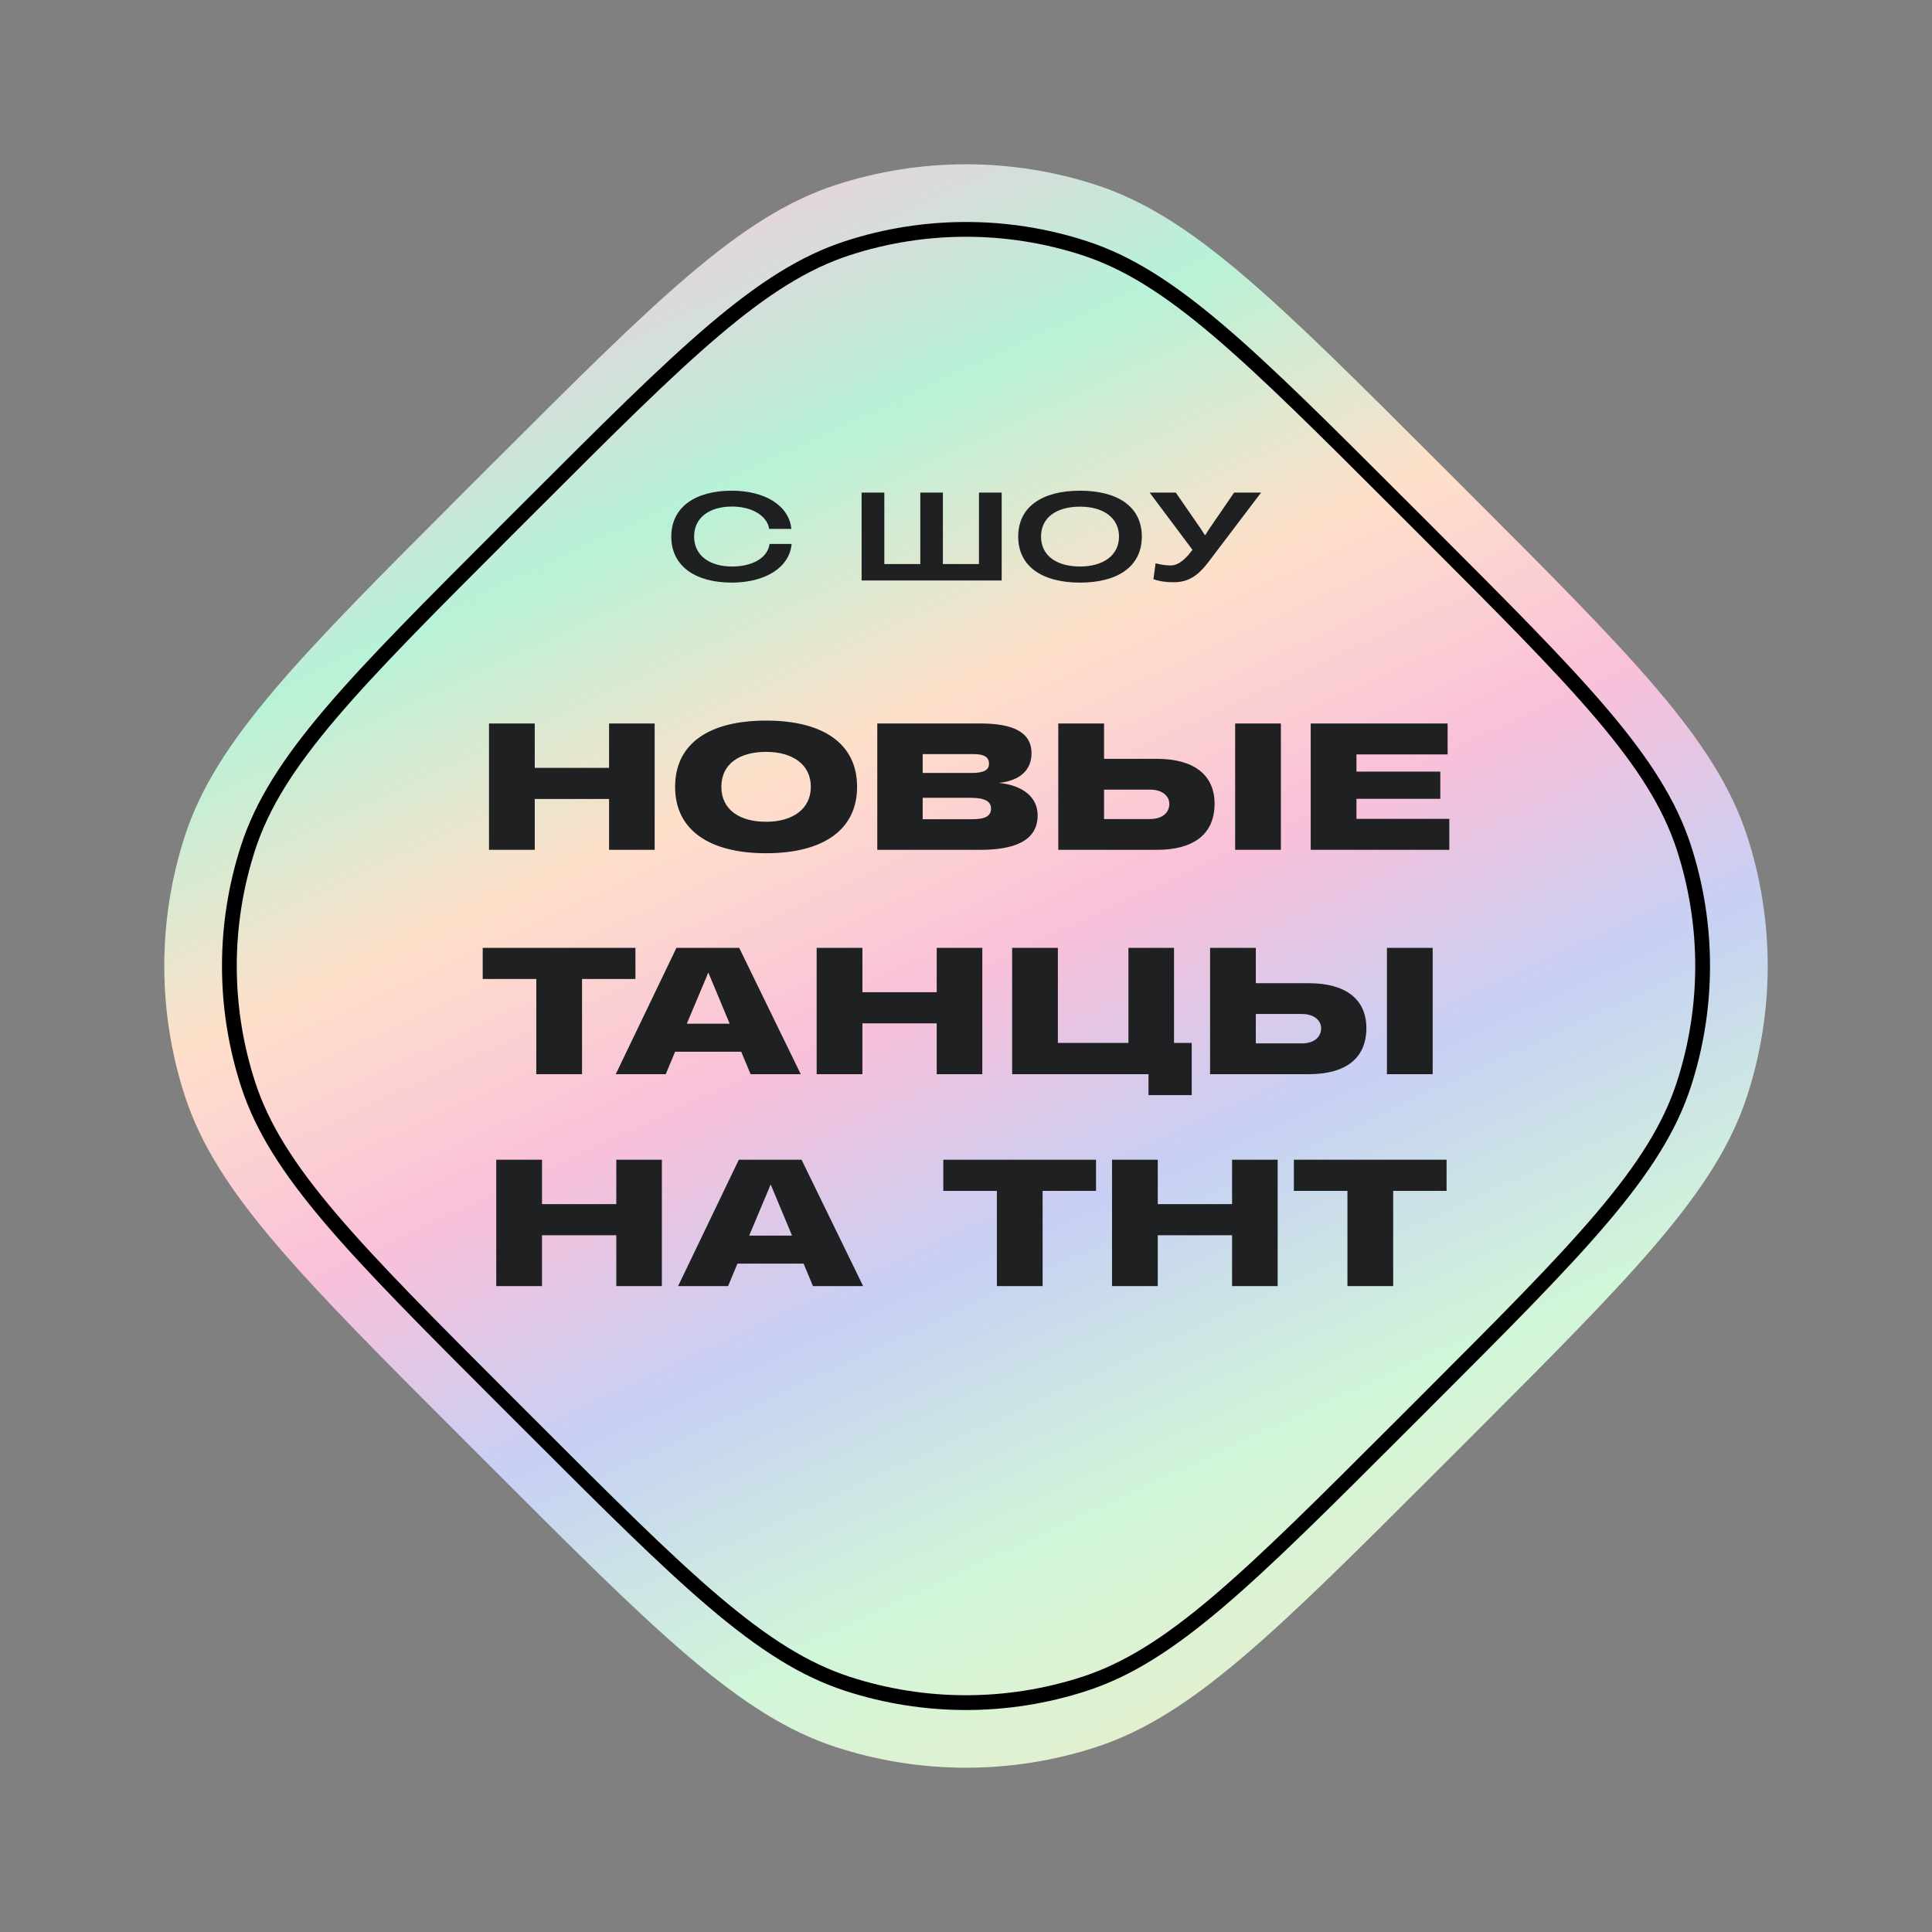
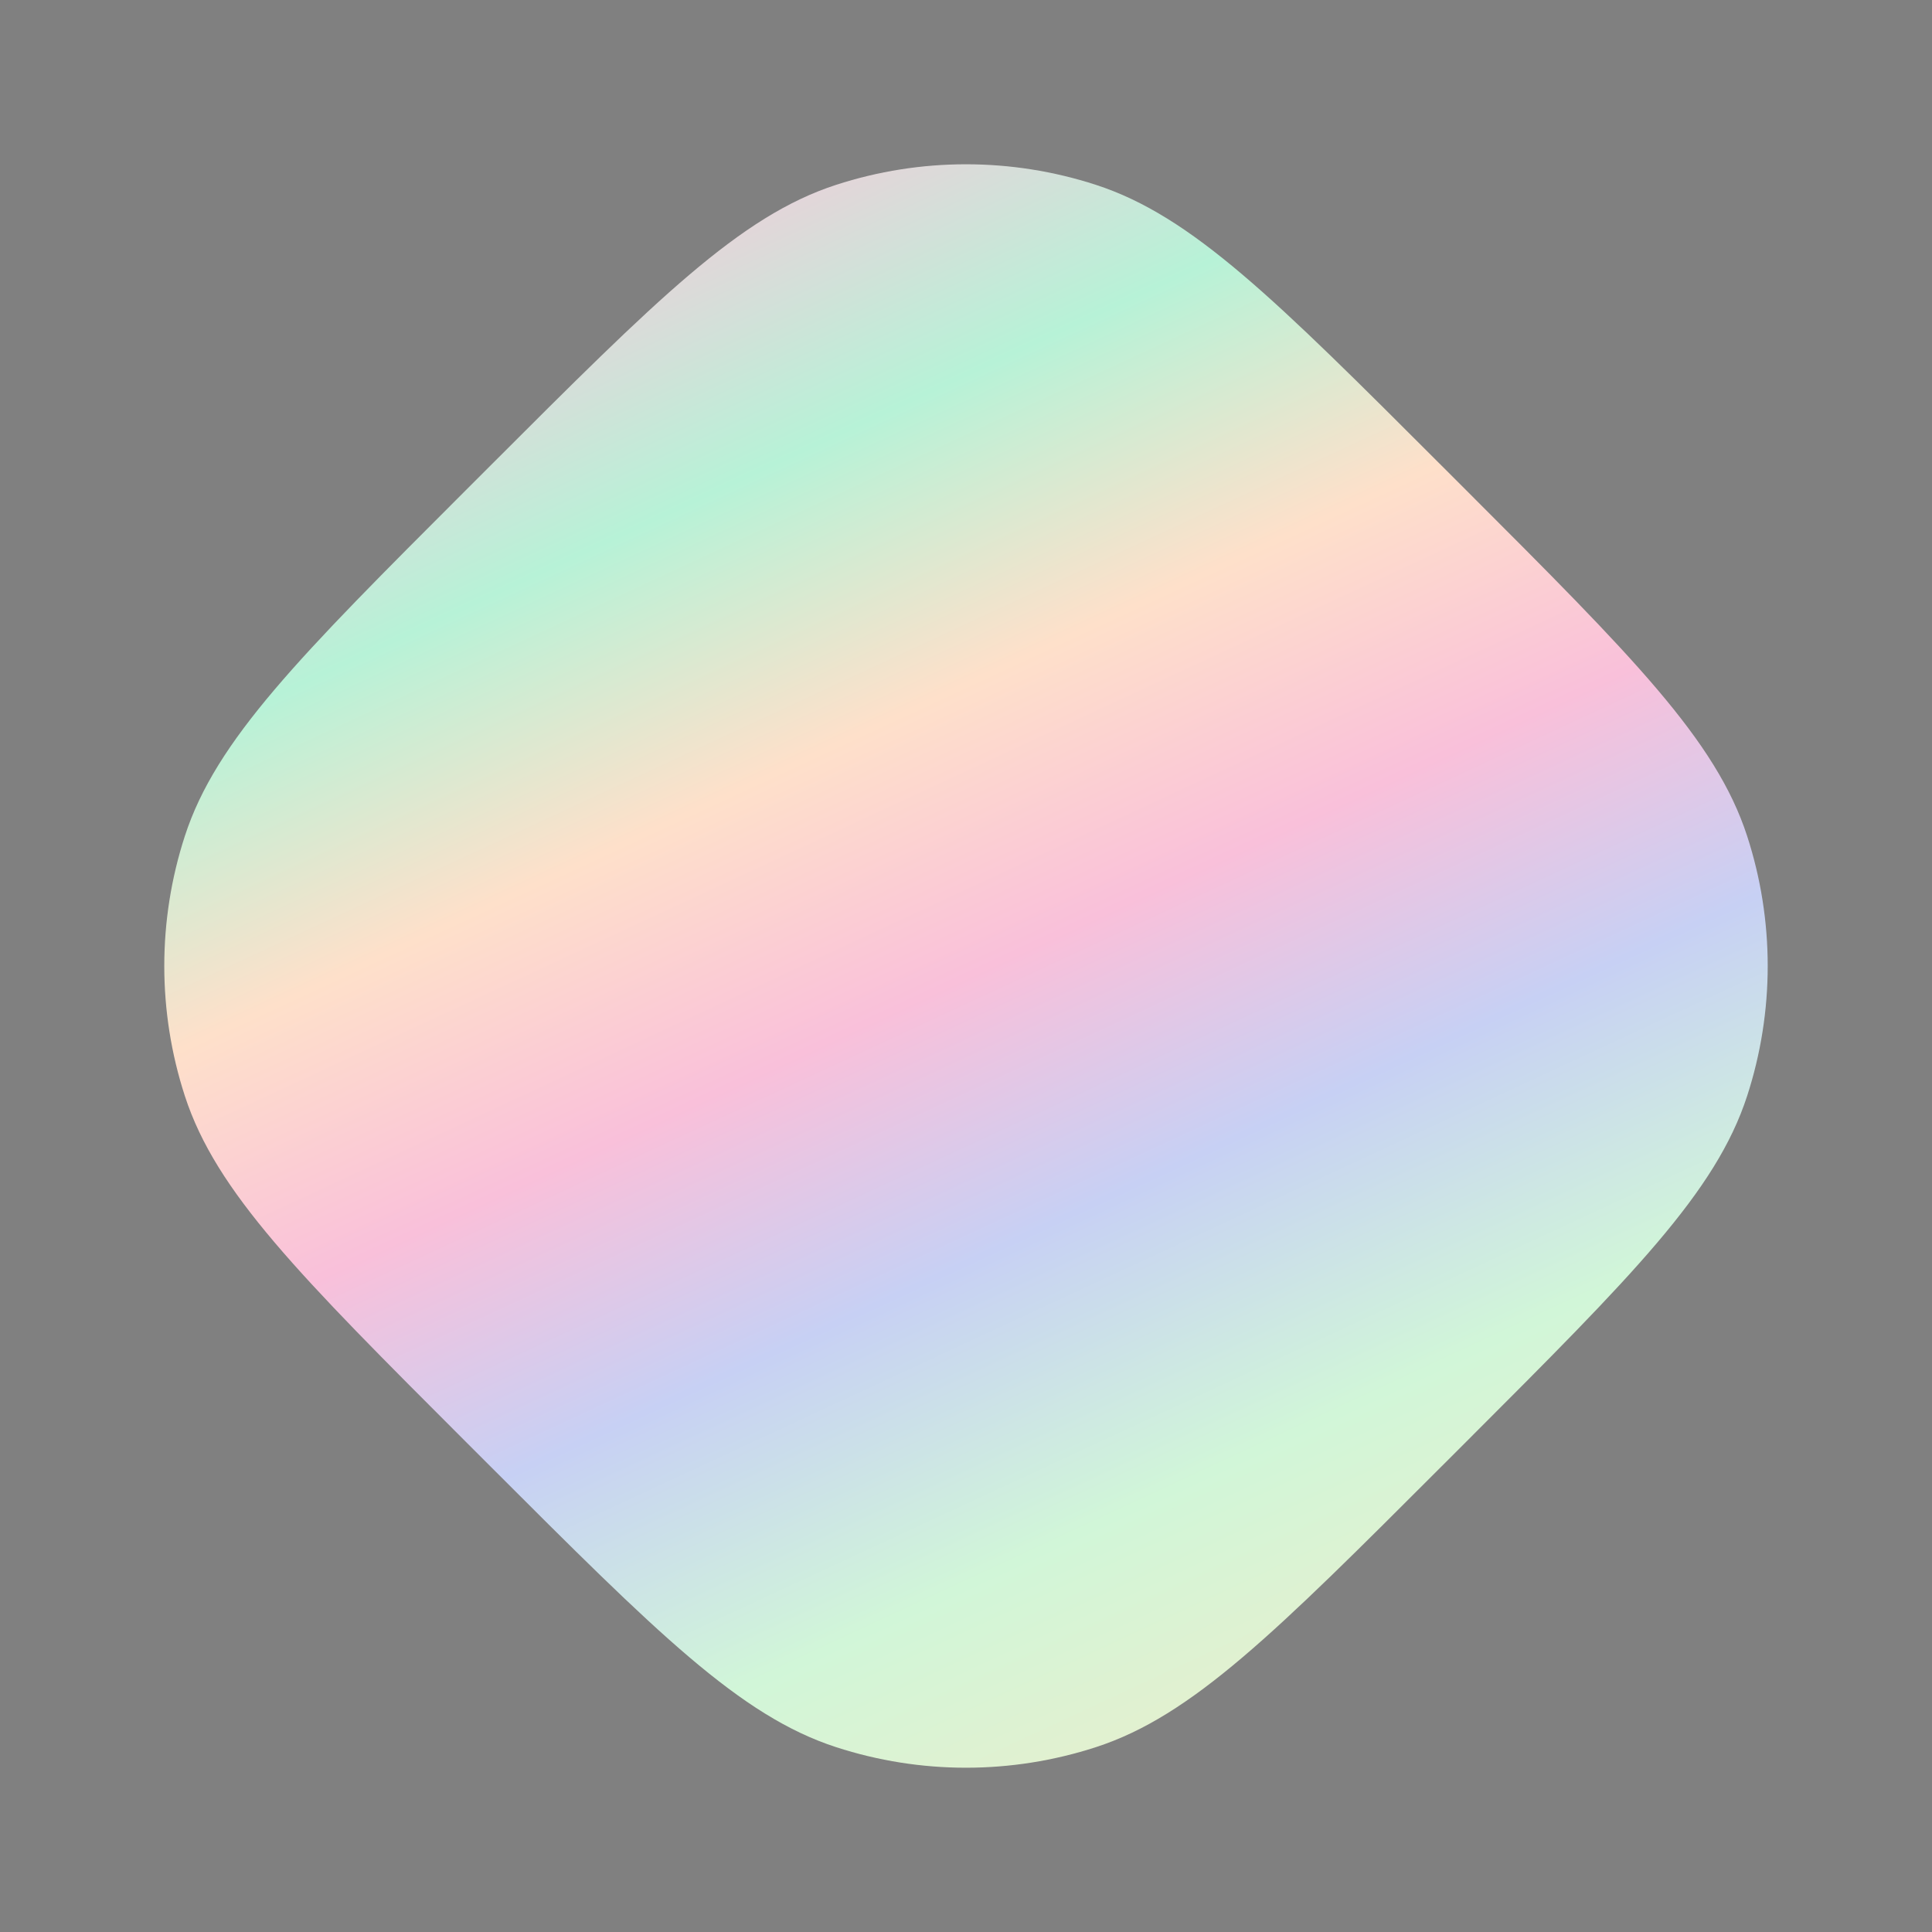
<svg xmlns="http://www.w3.org/2000/svg" width="155" height="155" viewBox="0 0 155 155" fill="none">
  <rect x="0" y="0" width="155" height="155" fill="#808080" stroke="none" />
  <path d="M37.382 115.682C24.017 102.317 17.335 95.635 14.831 87.929C12.629 81.151 12.629 73.849 14.831 67.071C17.335 59.365 24.017 52.683 37.382 39.318L39.318 37.383C52.682 24.018 59.365 17.335 67.071 14.832C73.849 12.629 81.15 12.629 87.928 14.832C95.634 17.335 102.317 24.018 115.681 37.383L117.617 39.318C130.982 52.683 137.664 59.365 140.168 67.071C142.37 73.849 142.37 81.151 140.168 87.929C137.664 95.635 130.982 102.317 117.617 115.682L115.681 117.617C102.317 130.982 95.634 137.665 87.928 140.168C81.15 142.371 73.849 142.371 67.071 140.168C59.365 137.665 52.682 130.982 39.318 117.617L37.382 115.682Z" fill="url(#paint0_linear_218_518)" />
-   <path d="M40.689 42.485L42.486 40.689C48.694 34.481 53.325 29.85 57.297 26.478C61.264 23.111 64.534 21.034 68.005 19.906C74.176 17.901 80.824 17.901 86.995 19.906C90.466 21.034 93.736 23.111 97.703 26.478C101.675 29.85 106.306 34.481 112.515 40.689L114.311 42.485C120.519 48.694 125.15 53.325 128.522 57.297C131.889 61.264 133.966 64.534 135.094 68.005C137.099 74.176 137.099 80.824 135.094 86.995C133.966 90.466 131.889 93.736 128.522 97.703C125.15 101.675 120.519 106.306 114.311 112.515L112.515 114.311C106.306 120.519 101.675 125.15 97.703 128.522C93.736 131.889 90.466 133.966 86.995 135.094C80.824 137.099 74.176 137.099 68.005 135.094C64.534 133.966 61.264 131.889 57.297 128.522C53.325 125.15 48.694 120.519 42.486 114.311L40.689 112.515C34.481 106.306 29.85 101.675 26.478 97.703C23.111 93.736 21.034 90.466 19.906 86.995C17.901 80.824 17.901 74.176 19.906 68.005C21.034 64.534 23.111 61.264 26.478 57.297C29.85 53.325 34.481 48.694 40.689 42.485Z" stroke="black" stroke-width="1.186" />
-   <path d="M48.864 61.604H42.902V58.043H39.232V68.18H42.902V64.1H48.864V68.18H52.521V58.043H48.864V61.604ZM61.462 68.453C66.046 68.453 68.761 66.57 68.761 63.132V63.118C68.761 59.666 66.046 57.811 61.462 57.811C56.878 57.811 54.163 59.666 54.163 63.118V63.132C54.163 66.57 56.878 68.453 61.462 68.453ZM61.462 65.929C59.321 65.929 57.874 64.946 57.874 63.132V63.118C57.874 61.29 59.321 60.321 61.462 60.321C63.604 60.321 65.051 61.345 65.051 63.118V63.132C65.051 64.892 63.604 65.929 61.462 65.929ZM78.65 68.18C81.256 68.18 83.248 67.525 83.248 65.41C83.248 63.991 82.115 63.023 80.192 62.818V62.804C81.965 62.6 82.756 61.672 82.756 60.431C82.756 58.698 81.187 58.043 78.663 58.043H70.382V68.18H78.65ZM74.025 60.499H78.118C78.964 60.499 79.346 60.744 79.346 61.276C79.346 61.781 78.923 62.013 77.968 62.013H74.025V60.499ZM74.025 64.005H77.859C79.005 64.005 79.509 64.291 79.509 64.865C79.509 65.465 79.046 65.724 78.009 65.724H74.025V64.005ZM92.817 68.18C95.724 68.18 97.442 66.952 97.442 64.483C97.442 62.122 95.724 60.881 92.831 60.881H88.575V58.043H84.904V68.18H92.817ZM102.763 68.18V58.043H99.093V68.18H102.763ZM88.575 63.35H92.258C93.295 63.35 93.813 63.896 93.813 64.496C93.813 65.165 93.295 65.71 92.258 65.71H88.575V63.35ZM116.275 68.18V65.697H108.826V64.087H115.552V61.904H108.826V60.526H116.139V58.043H105.156V68.18H116.275ZM46.695 86.18V78.54H50.979V76.043H38.727V78.54H43.025V86.18H46.695ZM64.243 86.18L59.304 76.043H54.27L49.399 86.18H53.41L54.16 84.379H59.468L60.218 86.18H64.243ZM56.698 78.335L56.807 78.049H56.834L56.957 78.335L58.54 82.128H55.102L56.698 78.335ZM75.151 79.604H69.189V76.043H65.519V86.18H69.189V82.1H75.151V86.18H78.808V76.043H75.151V79.604ZM94.189 76.043H90.532V83.669H84.871V76.043H81.201V86.18H92.142V87.858H95.608V83.669H94.189V76.043ZM104.995 86.18C107.901 86.18 109.62 84.952 109.62 82.483C109.62 80.122 107.901 78.881 105.009 78.881H100.752V76.043H97.082V86.18H104.995ZM114.941 86.18V76.043H111.271V86.18H114.941ZM100.752 81.35H104.436C105.472 81.35 105.991 81.896 105.991 82.496C105.991 83.165 105.472 83.71 104.436 83.71H100.752V81.35ZM49.444 96.604H43.482V93.043H39.812V103.18H43.482V99.1H49.444V103.18H53.1V93.043H49.444V96.604ZM69.246 103.18L64.307 93.043H59.273L54.402 103.18H58.413L59.163 101.379H64.471L65.221 103.18H69.246ZM61.701 95.335L61.81 95.049H61.837L61.96 95.335L63.543 99.128H60.105L61.701 95.335ZM83.647 103.18V95.54H87.931V93.043H75.679V95.54H79.977V103.18H83.647ZM98.847 96.604H92.885V93.043H89.215V103.18H92.885V99.1H98.847V103.18H102.503V93.043H98.847V96.604ZM111.772 103.18V95.54H116.056V93.043H103.805V95.54H108.102V103.18H111.772Z" fill="#1E2022" />
-   <path d="M58.705 46.741C61.382 46.741 63.346 45.536 63.508 43.638H61.742C61.581 44.805 60.29 45.45 58.734 45.45C56.968 45.45 55.687 44.596 55.687 43.049C55.687 41.483 56.968 40.639 58.734 40.639C60.233 40.639 61.524 41.312 61.714 42.432H63.489C63.299 40.553 61.363 39.367 58.705 39.367C55.782 39.367 53.855 40.686 53.855 43.049C53.855 45.413 55.782 46.741 58.705 46.741ZM78.54 45.251H75.645V39.519H73.833V45.251H70.947V39.519H69.125V46.57H80.362V39.519H78.54V45.251ZM86.652 46.741C89.708 46.741 91.606 45.422 91.606 43.049C91.606 40.677 89.708 39.367 86.652 39.367C83.587 39.367 81.688 40.677 81.688 43.049C81.688 45.422 83.587 46.741 86.652 46.741ZM86.652 45.45C84.792 45.45 83.52 44.596 83.52 43.049C83.52 41.493 84.792 40.648 86.652 40.648C88.503 40.648 89.775 41.531 89.775 43.049C89.775 44.558 88.503 45.45 86.652 45.45ZM94.15 46.713C95.337 46.713 96.115 46.2 96.978 45.052L101.173 39.519H99.01L97.026 42.413L96.694 42.935H96.665L96.324 42.404L94.331 39.519H92.233L95.669 44.112L95.318 44.549C94.834 45.08 94.406 45.365 93.903 45.365C93.609 45.365 93.211 45.318 92.708 45.194L92.537 46.466C93.049 46.646 93.581 46.713 94.15 46.713Z" fill="#1E2022" />
  <defs>
    <linearGradient id="paint0_linear_218_518" x1="106.318" y1="163.727" x2="26.042" y2="-9.043" gradientUnits="userSpaceOnUse">
      <stop stop-color="#FBC1CE" />
      <stop offset="0.1" stop-color="#ECEDCB" />
      <stop offset="0.238" stop-color="#D1F6D8" />
      <stop offset="0.361" stop-color="#C7D0F4" />
      <stop offset="0.47" stop-color="#F9C0DA" />
      <stop offset="0.582" stop-color="#FEE0CA" />
      <stop offset="0.7" stop-color="#B7F2D7" />
      <stop offset="0.852" stop-color="#FBC6DB" />
      <stop offset="0.979" stop-color="#C2F9E9" />
    </linearGradient>
  </defs>
</svg>